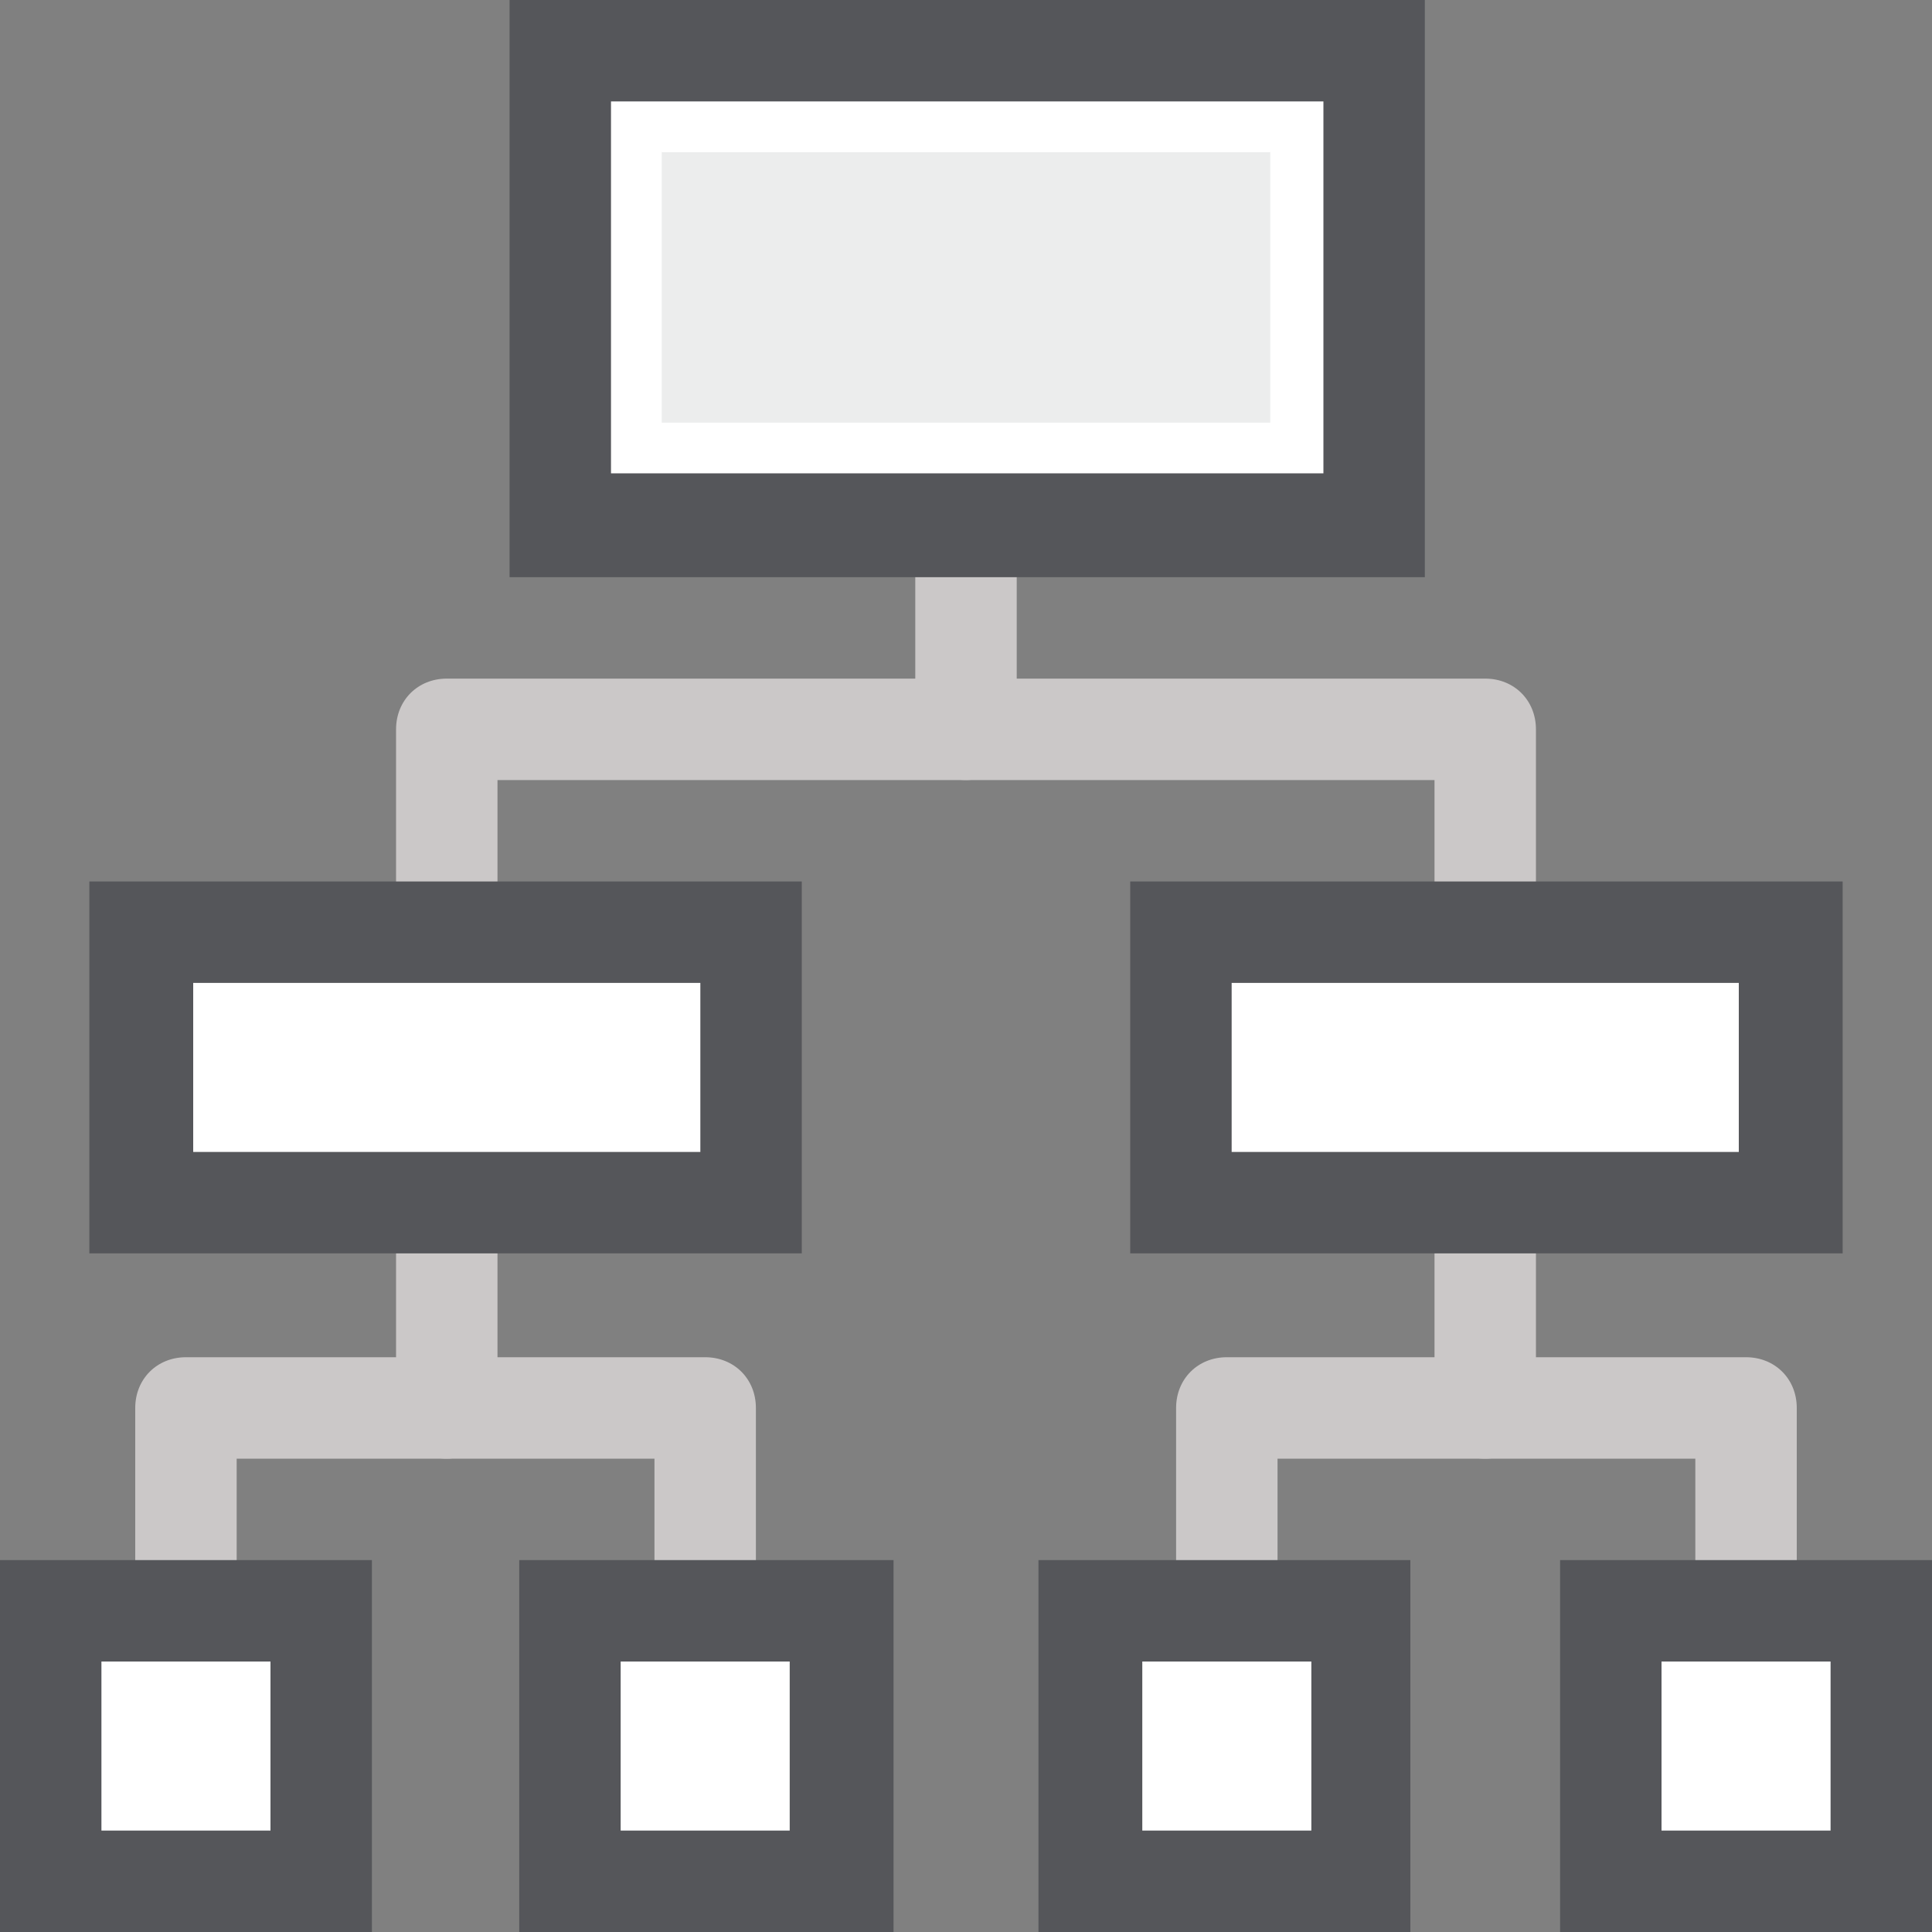
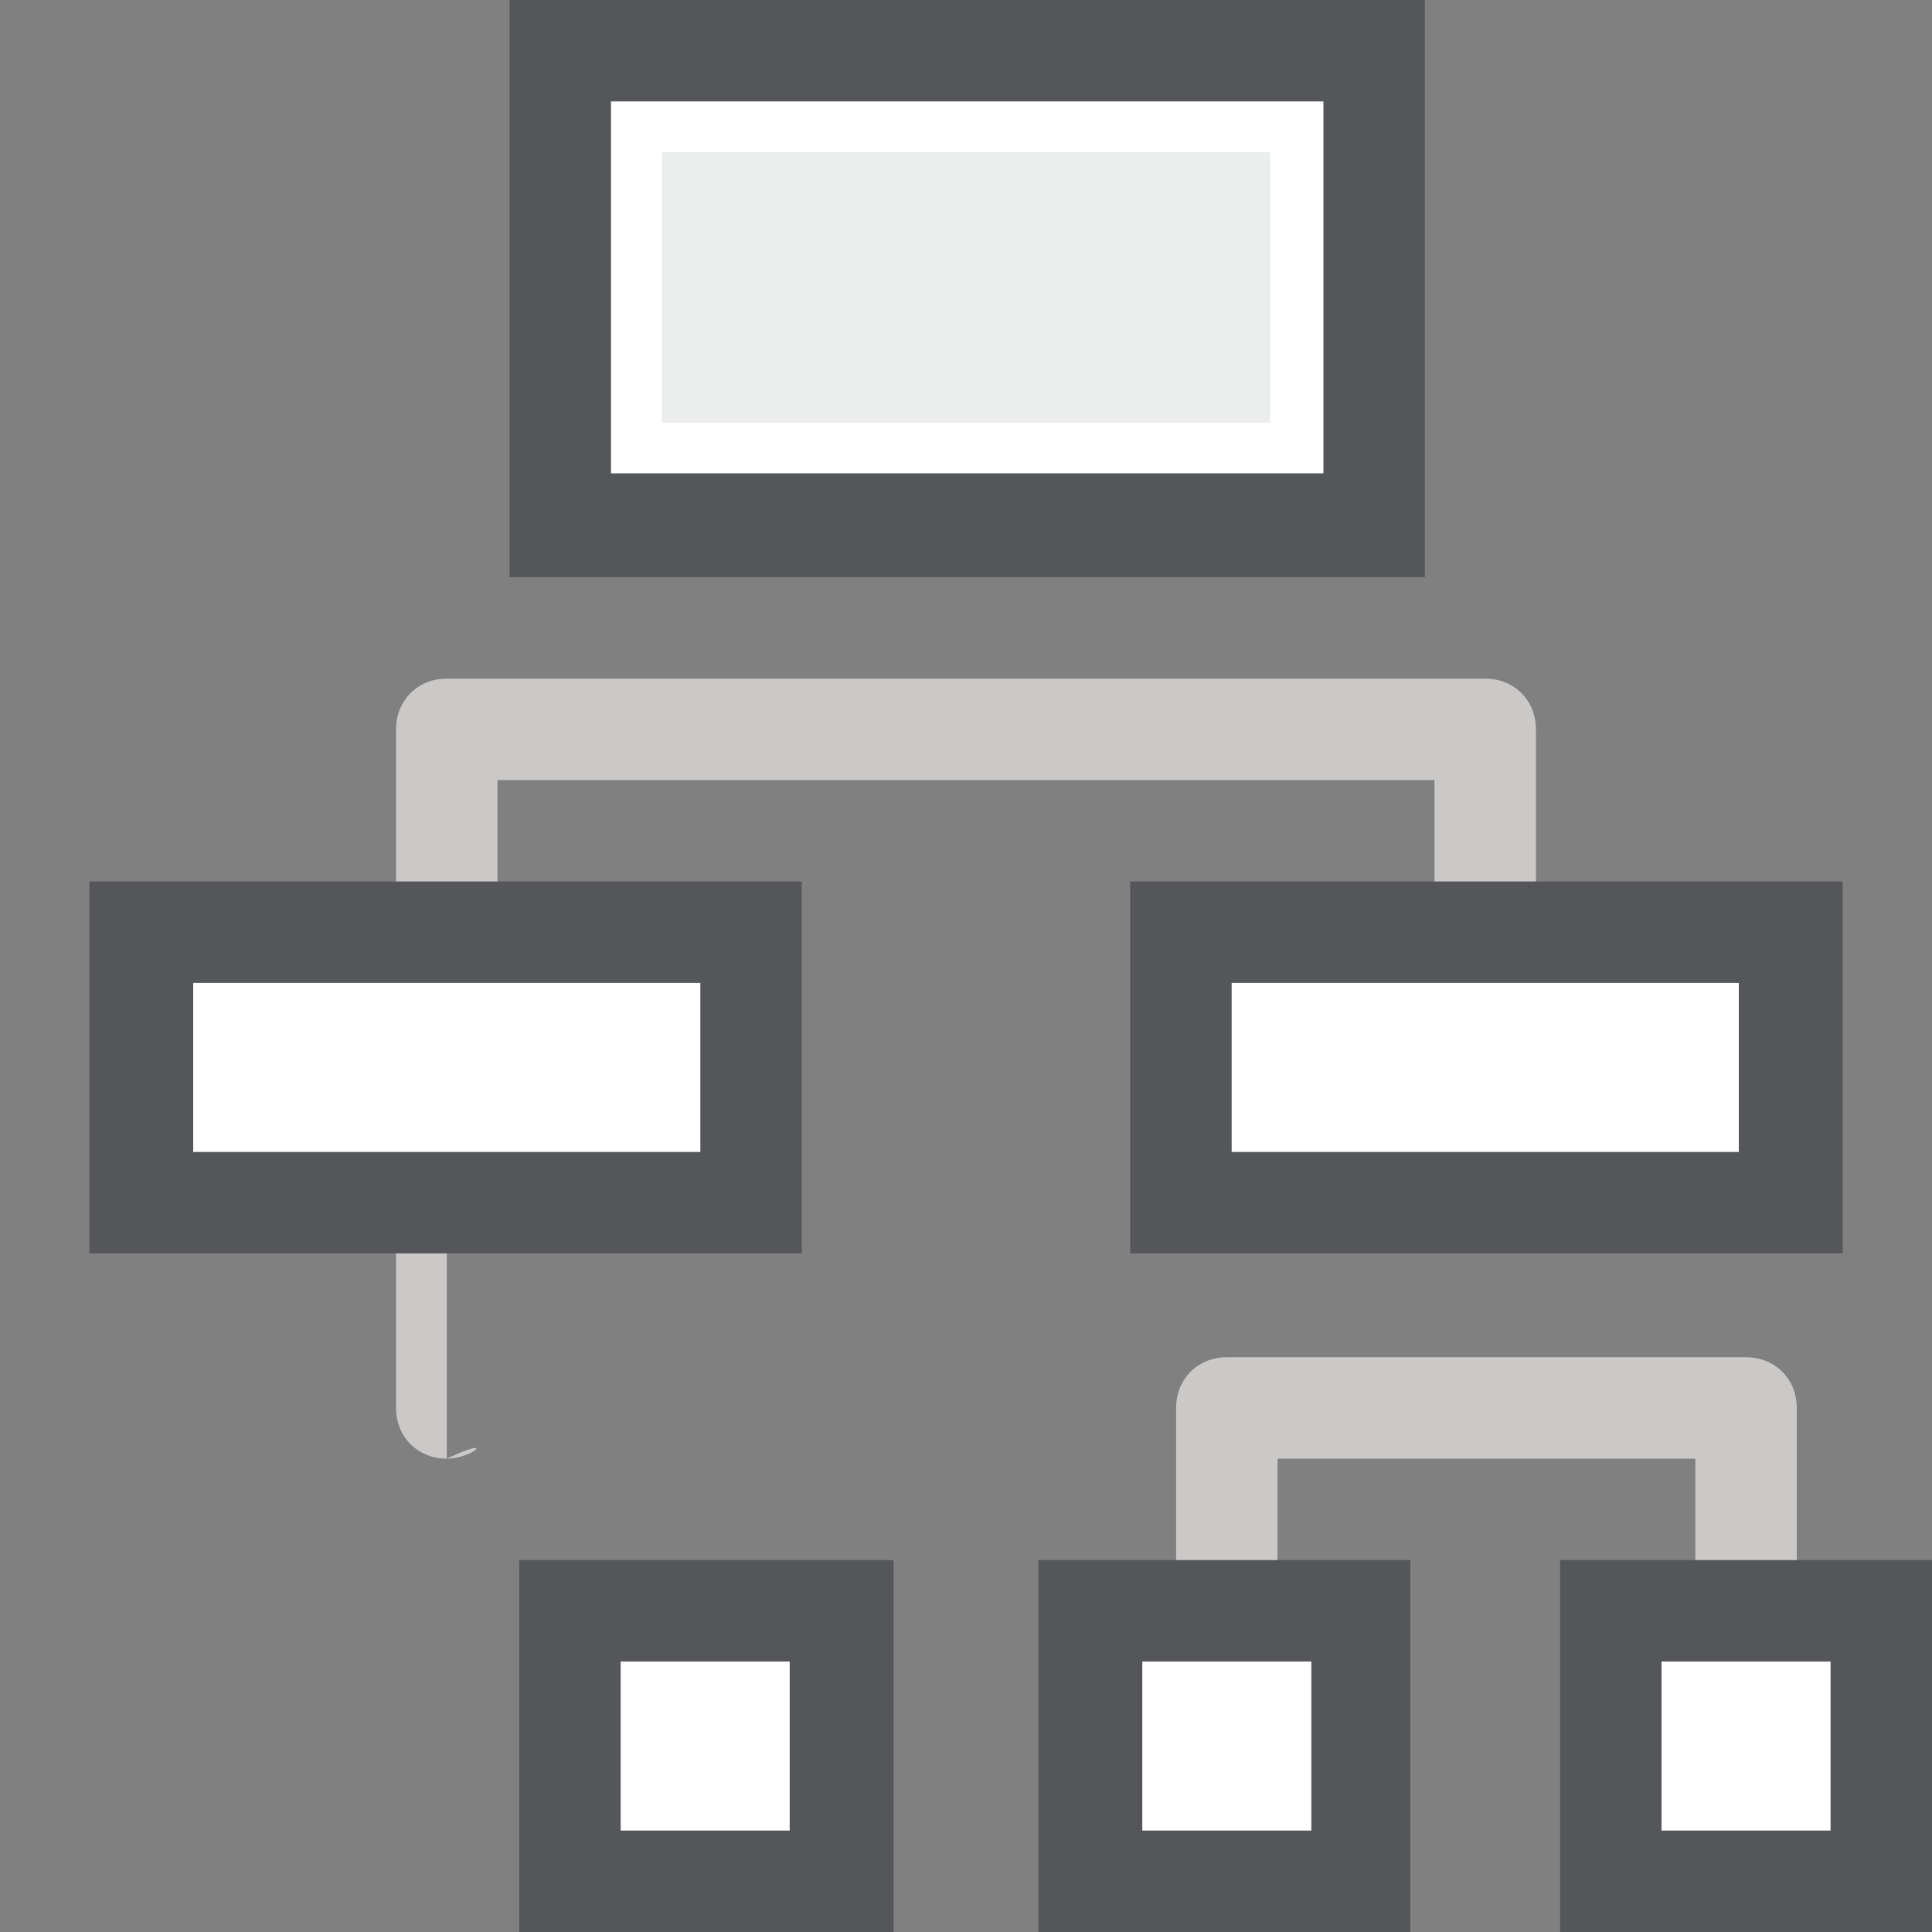
<svg xmlns="http://www.w3.org/2000/svg" version="1.1" id="Слой_1" x="0px" y="0px" viewBox="0 0 80 80" style="enable-background:new 0 0 80 80;" xml:space="preserve">
  <rect x="0" y="0" width="80" height="80" fill="#808080" stroke="none" />
  <style type="text/css">
	.st0{fill:#ECEDED;}
	.st1{fill:#FFFFFF;}
	.st2{fill:#CBC8C8;}
	.st3{fill:#55565A;}
</style>
  <g>
    <g>
      <g>
        <rect x="25.3" y="4.2" class="st0" width="29.5" height="15.4" />
      </g>
      <g>
        <path class="st1" d="M52.6,6.3v11.2H27.4V6.3H52.6 M56.8,2.1H23.2v19.6h33.7V2.1L56.8,2.1z" />
      </g>
    </g>
    <g>
      <g>
-         <path class="st2" d="M29.2,68.8c-1.2,0-2.1-0.9-2.1-2.1v-6.3H9.8v6.3c0,1.2-0.9,2.1-2.1,2.1s-2.1-0.9-2.1-2.1v-8.4     c0-1.2,0.9-2.1,2.1-2.1h21.5c1.2,0,2.1,0.9,2.1,2.1v8.4C31.3,67.8,30.4,68.8,29.2,68.8z" />
-       </g>
+         </g>
      <g>
-         <path class="st2" d="M18.5,60.4c-1.2,0-2.1-0.9-2.1-2.1v-8.4c0-1.2,0.9-2.1,2.1-2.1c1.2,0,2.1,0.9,2.1,2.1v8.4     C20.6,59.4,19.6,60.4,18.5,60.4z" />
+         <path class="st2" d="M18.5,60.4c-1.2,0-2.1-0.9-2.1-2.1v-8.4c1.2,0,2.1,0.9,2.1,2.1v8.4     C20.6,59.4,19.6,60.4,18.5,60.4z" />
      </g>
    </g>
    <g>
      <g>
        <path class="st2" d="M61.5,40.7c-1.2,0-2.1-0.9-2.1-2.1v-6.3H20.6v6.3c0,1.2-0.9,2.1-2.1,2.1c-1.2,0-2.1-0.9-2.1-2.1v-8.4     c0-1.2,0.9-2.1,2.1-2.1h43c1.2,0,2.1,0.9,2.1,2.1v8.4C63.6,39.8,62.7,40.7,61.5,40.7z" />
      </g>
      <g>
-         <path class="st2" d="M40,32.3c-1.2,0-2.1-0.9-2.1-2.1v-8.4c0-1.2,0.9-2.1,2.1-2.1s2.1,0.9,2.1,2.1v8.4     C42.1,31.3,41.2,32.3,40,32.3z" />
-       </g>
+         </g>
    </g>
    <g>
      <g>
        <path class="st2" d="M72.3,68.8c-1.2,0-2.1-0.9-2.1-2.1v-6.3H52.9v6.3c0,1.2-0.9,2.1-2.1,2.1c-1.2,0-2.1-0.9-2.1-2.1v-8.4     c0-1.2,0.9-2.1,2.1-2.1h21.5c1.2,0,2.1,0.9,2.1,2.1v8.4C74.4,67.8,73.4,68.8,72.3,68.8z" />
      </g>
      <g>
-         <path class="st2" d="M61.5,60.4c-1.2,0-2.1-0.9-2.1-2.1v-8.4c0-1.2,0.9-2.1,2.1-2.1s2.1,0.9,2.1,2.1v8.4     C63.6,59.4,62.7,60.4,61.5,60.4z" />
-       </g>
+         </g>
    </g>
    <g>
      <path class="st3" d="M58.9,23.9H21.1V0h37.9V23.9z M25.3,19.6h29.5V4.2H25.3V19.6z" />
    </g>
    <g>
      <rect x="5.8" y="38.6" class="st1" width="25.3" height="11.2" />
      <path class="st3" d="M33.2,51.9H3.7V36.5h29.5V51.9z M8,47.7H29v-7H8V47.7z" />
    </g>
    <g>
-       <rect x="2.1" y="66.7" class="st1" width="11.2" height="11.2" />
-       <path class="st3" d="M15.4,80H0V64.6h15.4V80z M4.2,75.8h7v-7h-7V75.8z" />
-     </g>
+       </g>
    <g>
      <rect x="23.6" y="66.7" class="st1" width="11.2" height="11.2" />
      <path class="st3" d="M37,80H21.5V64.6H37V80z M25.7,75.8h7v-7h-7V75.8z" />
    </g>
    <g>
      <rect x="45.1" y="66.7" class="st1" width="11.2" height="11.2" />
      <path class="st3" d="M58.5,80H43V64.6h15.4V80z M47.3,75.8h7v-7h-7V75.8z" />
    </g>
    <g>
      <rect x="66.7" y="66.7" class="st1" width="11.2" height="11.2" />
      <path class="st3" d="M80,80H64.6V64.6H80V80z M68.8,75.8h7v-7h-7V75.8z" />
    </g>
    <g>
      <rect x="48.9" y="38.6" class="st1" width="25.3" height="11.2" />
      <path class="st3" d="M76.3,51.9H46.8V36.5h29.5V51.9z M51,47.7H72v-7H51V47.7z" />
    </g>
  </g>
</svg>